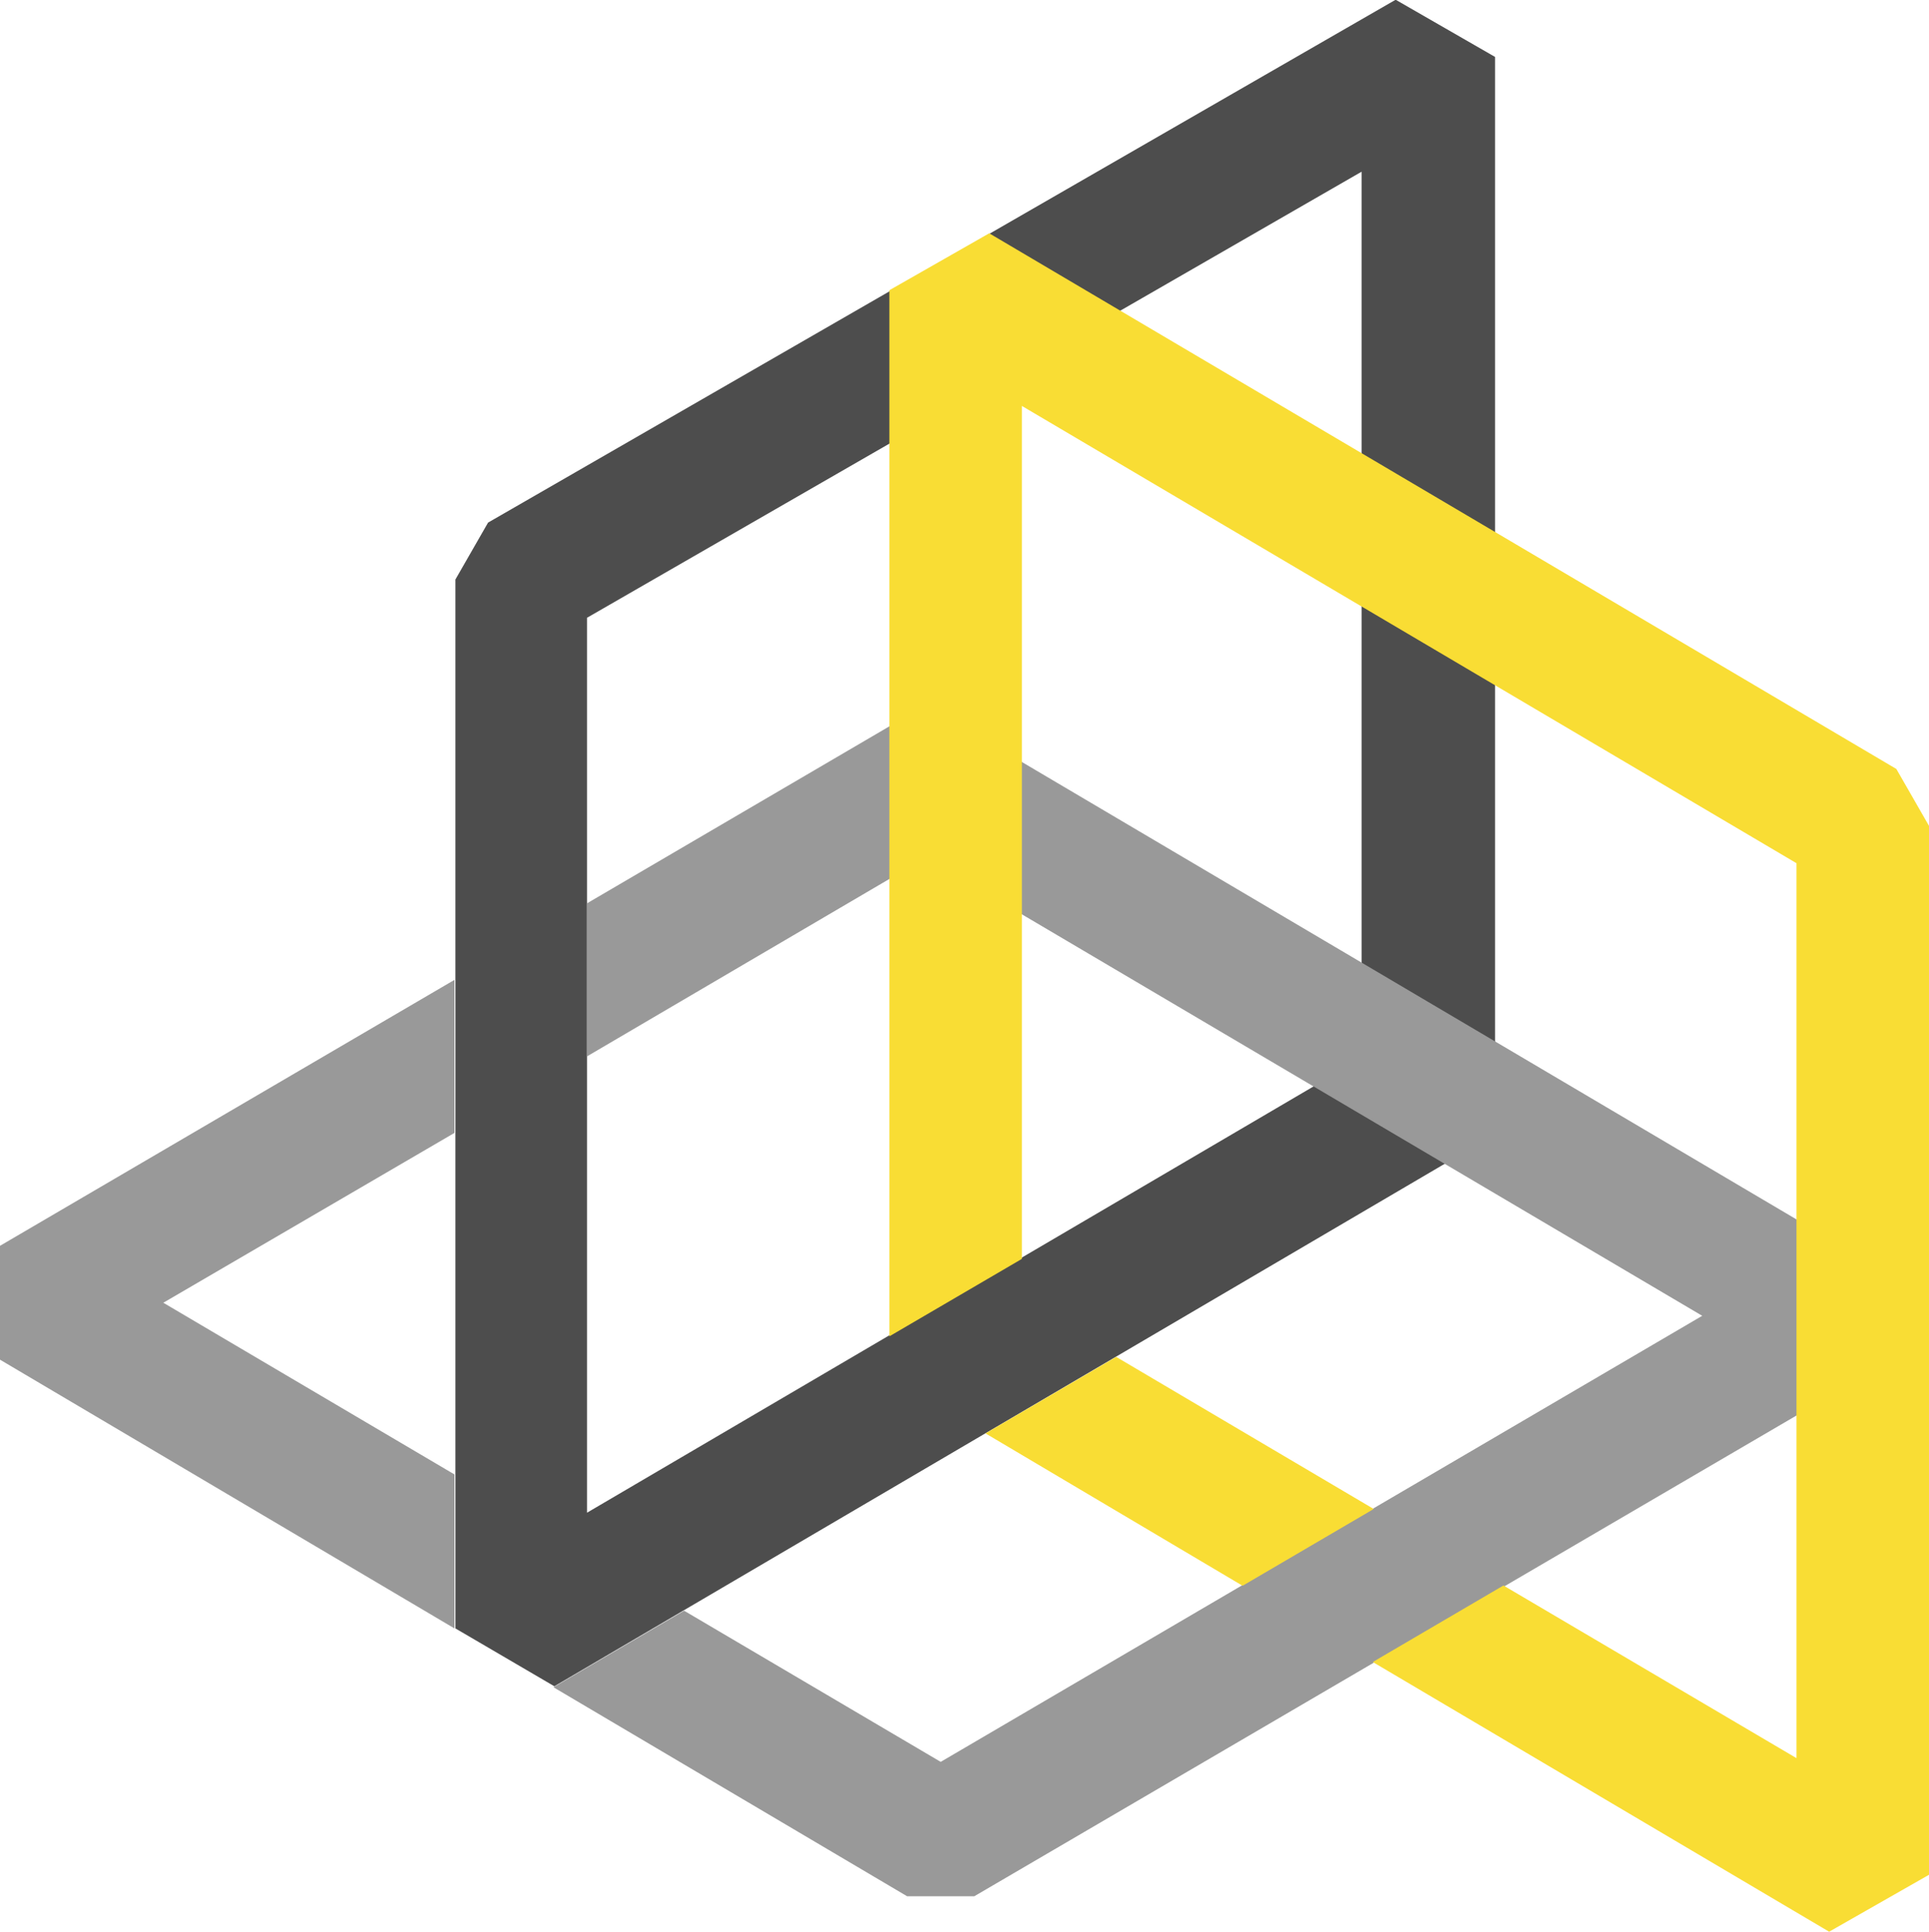
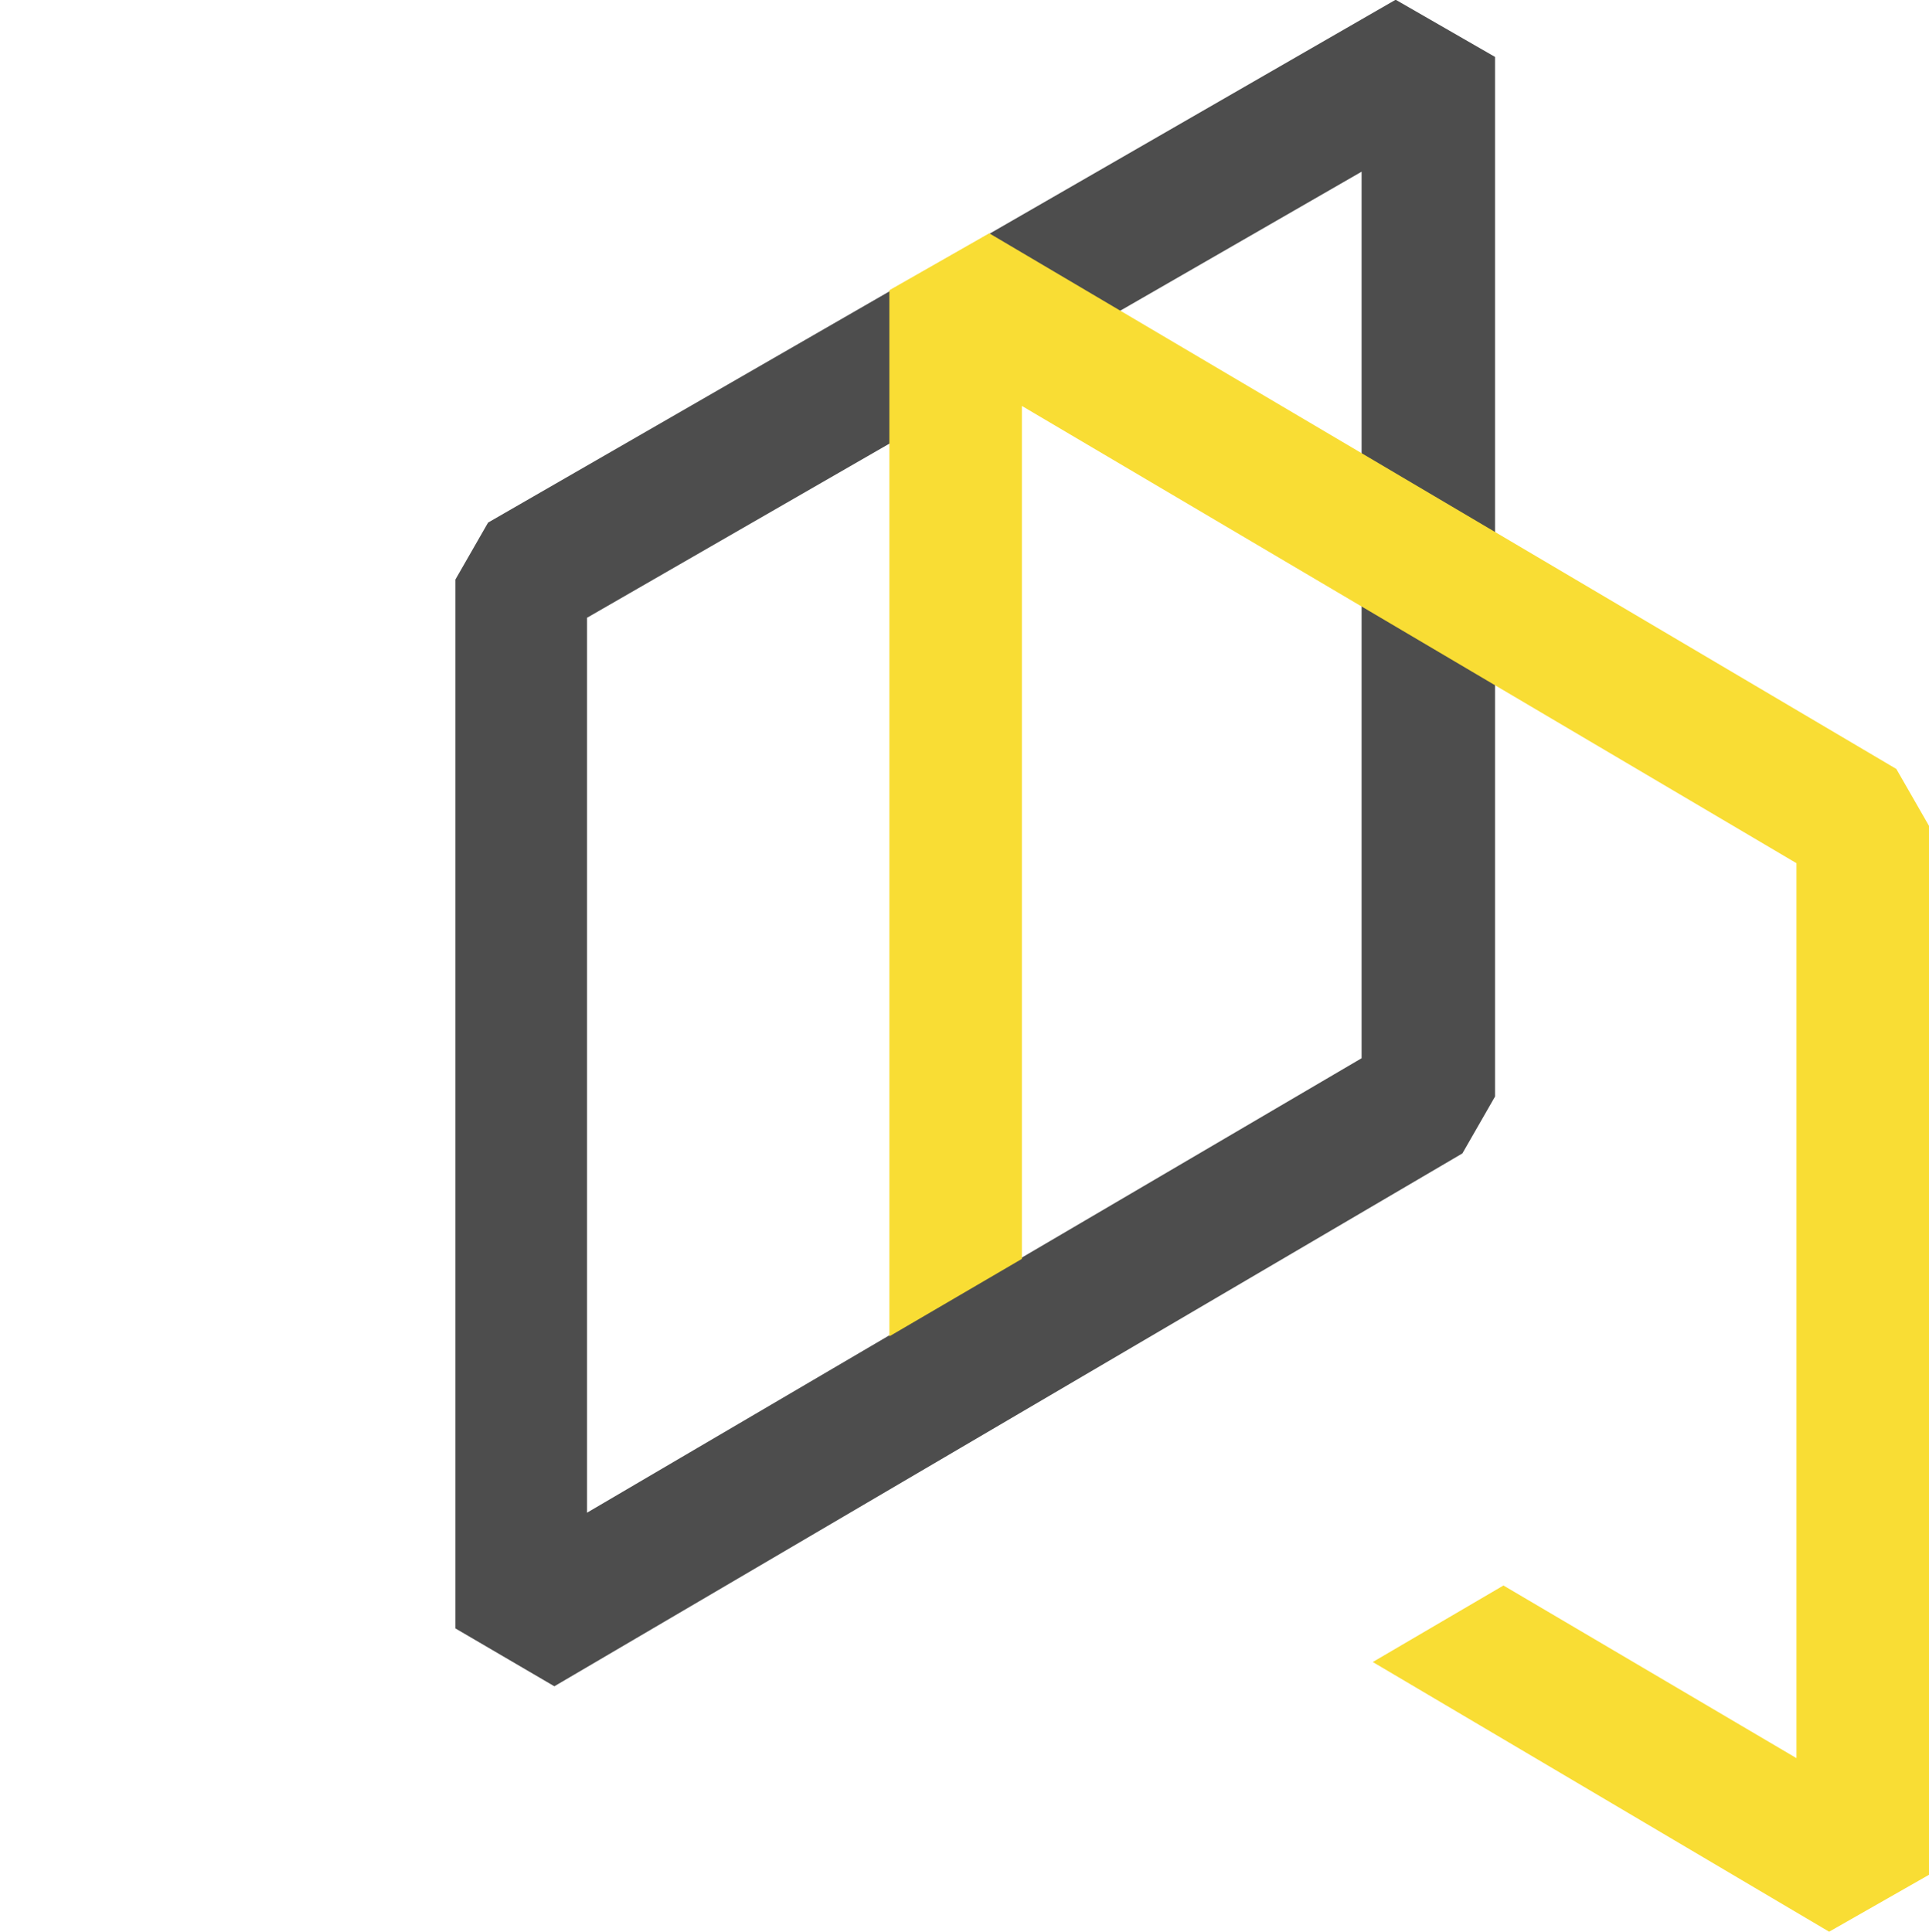
<svg xmlns="http://www.w3.org/2000/svg" data-bbox="0 0 206.7 207" viewBox="0 0 206.7 207" data-type="color">
  <g>
    <path d="m62.9 66.2 83-47.8v95l-83 48.7zM149.5 0 52.3 56l-3.5 6.1v112.4l10.6 6.2 97.3-57.1 3.5-6.1V6.1L149.6 0Z" fill="#4d4d4d" data-color="1" />
-     <path d="M0 133.5v12.2l48.7 28.8V158l-31.2-18.4 31.2-18.2V105z" fill="#999999" data-color="2" />
-     <path d="M95.7 77.6 62.9 96.8v16.4l36.3-21.3 83.2 49.1-81.6 47.8-27.5-16.2-14 8.2 37.9 22.4h7.2l95.6-55.9v-12.2l-97.2-57.4h-7.2Z" fill="#999999" data-color="2" />
-     <path d="m133.2 169.9 14-8.2-27.6-16.3-14 8.2 27.5 16.3Z" fill="#f9dd34" data-color="3" />
    <path d="m106 25-10.7 6.1v112.1l14.2-8.3V43.5l83 49v95.9l-31.4-18.5-14 8.2L196 207l10.7-6.1V88.5l-3.5-6.1z" fill="#f9dd34" data-color="3" />
  </g>
</svg>